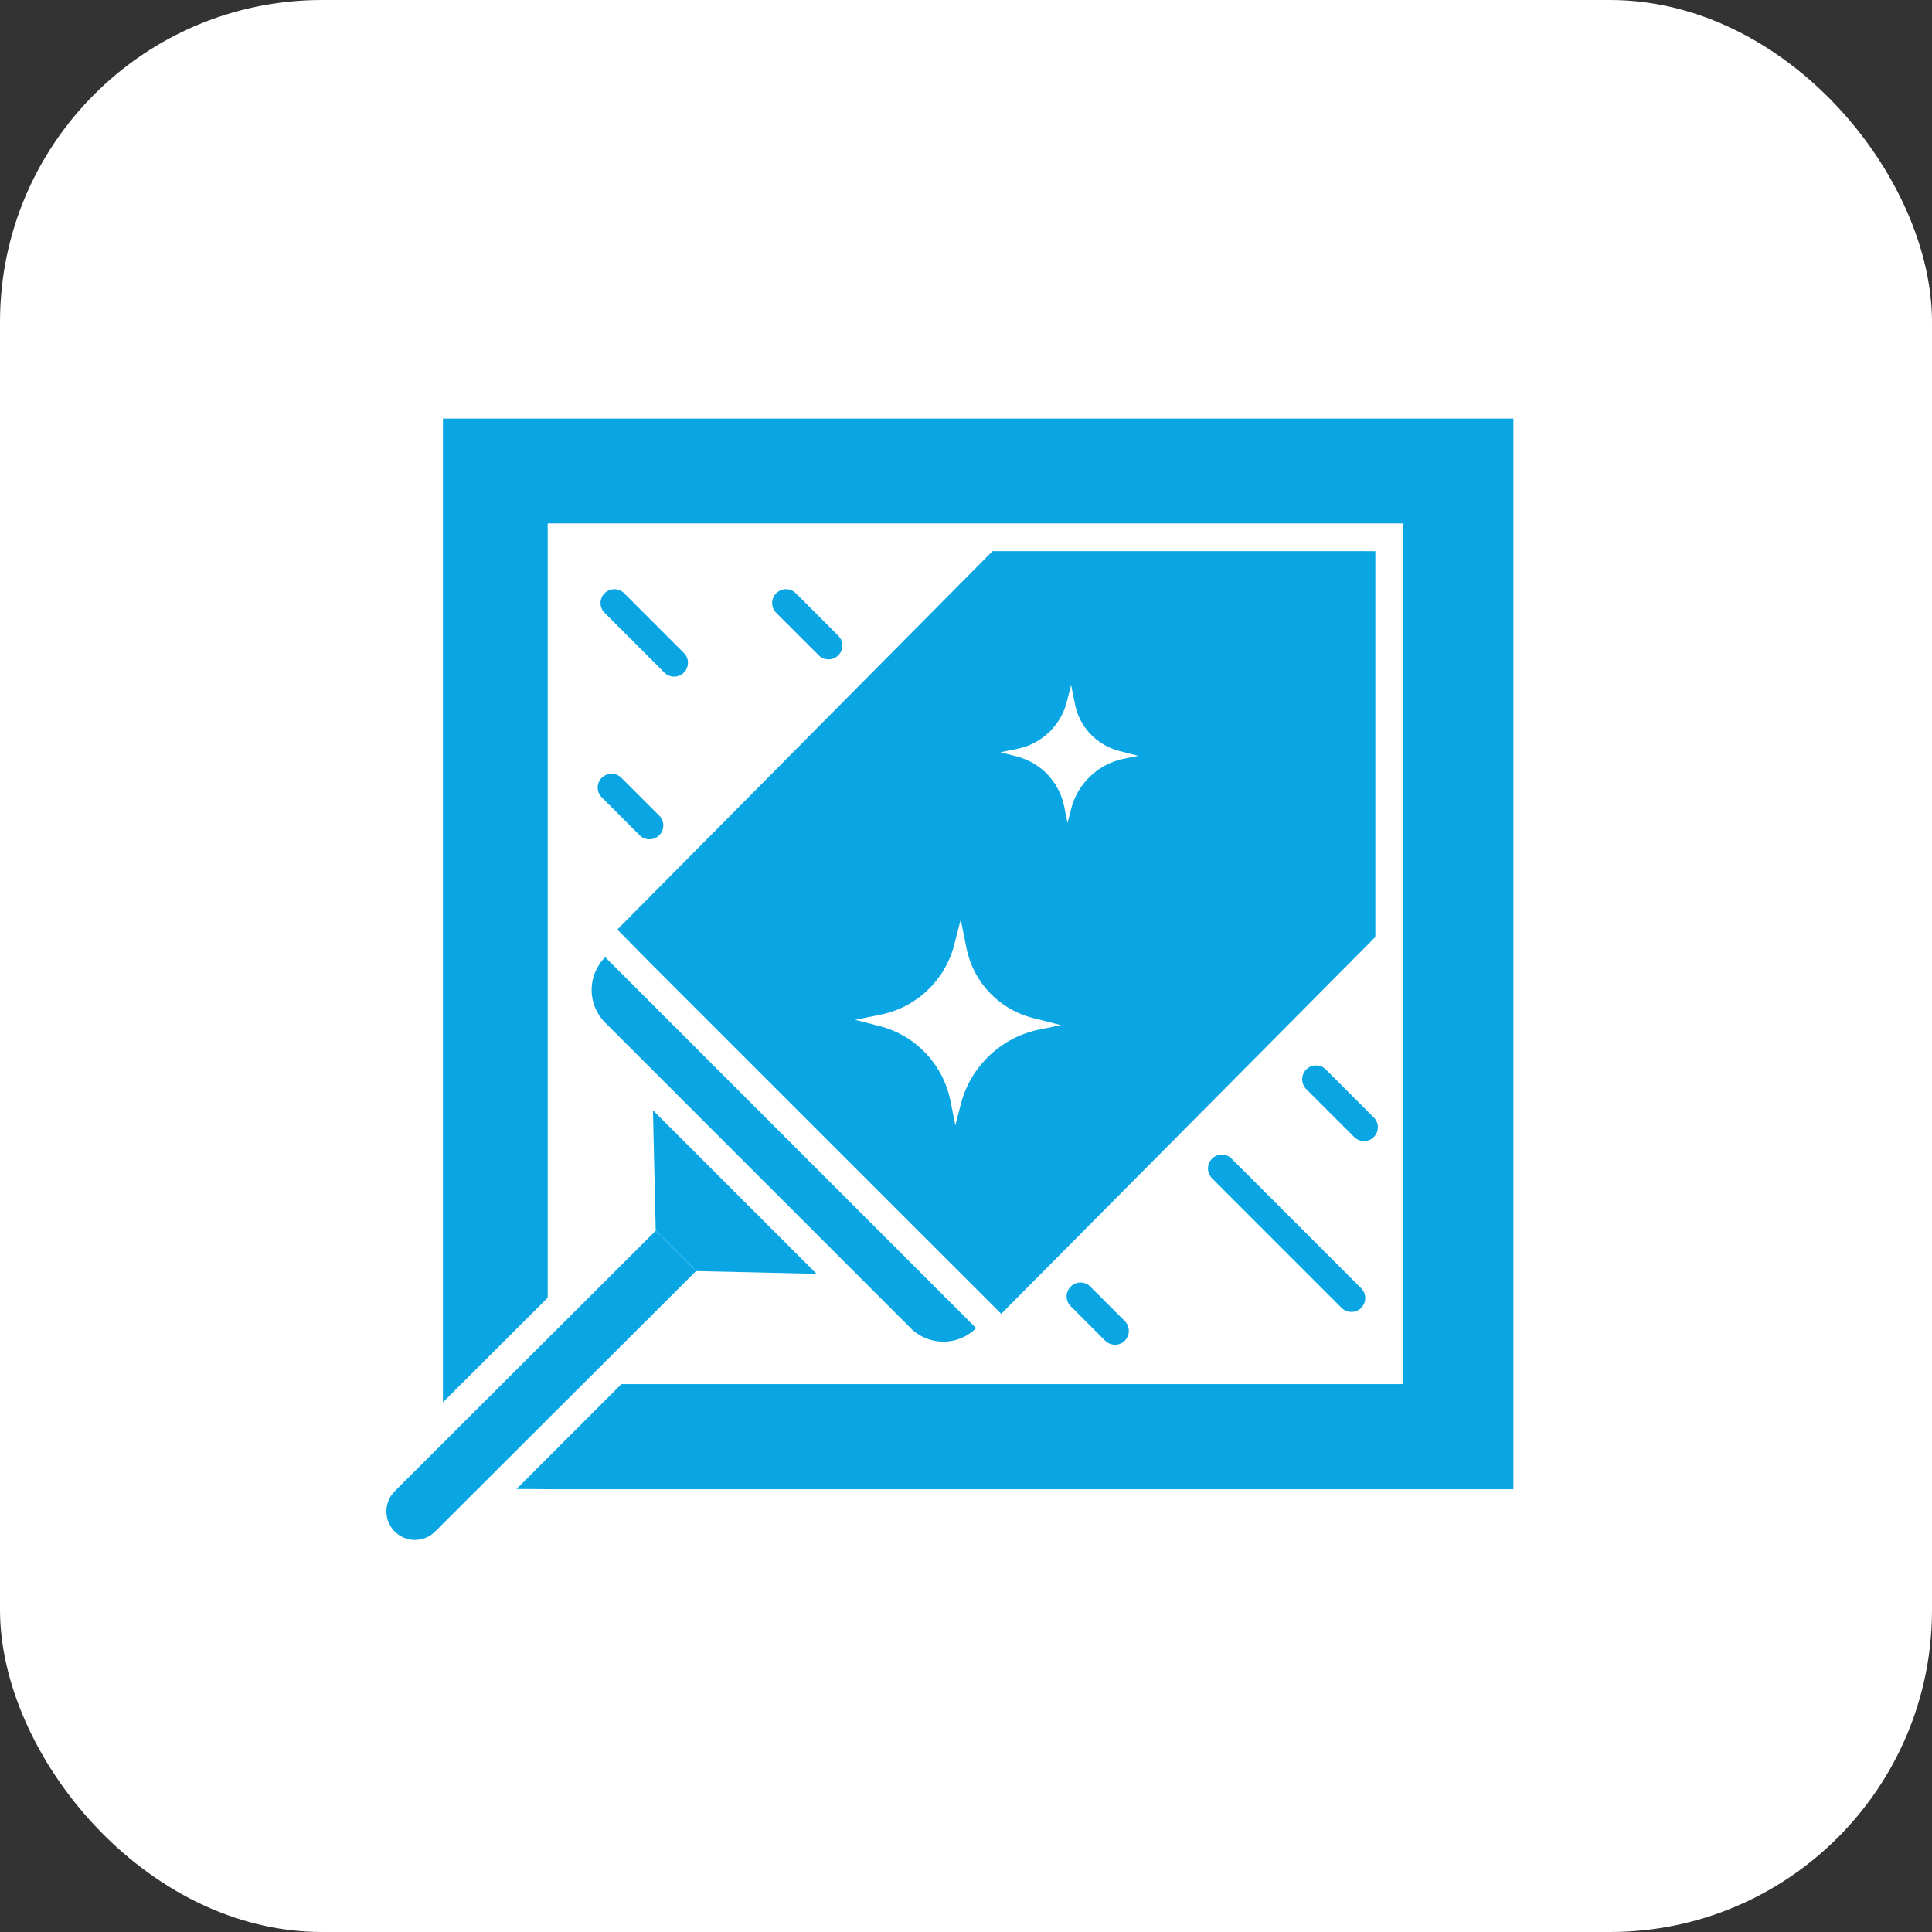
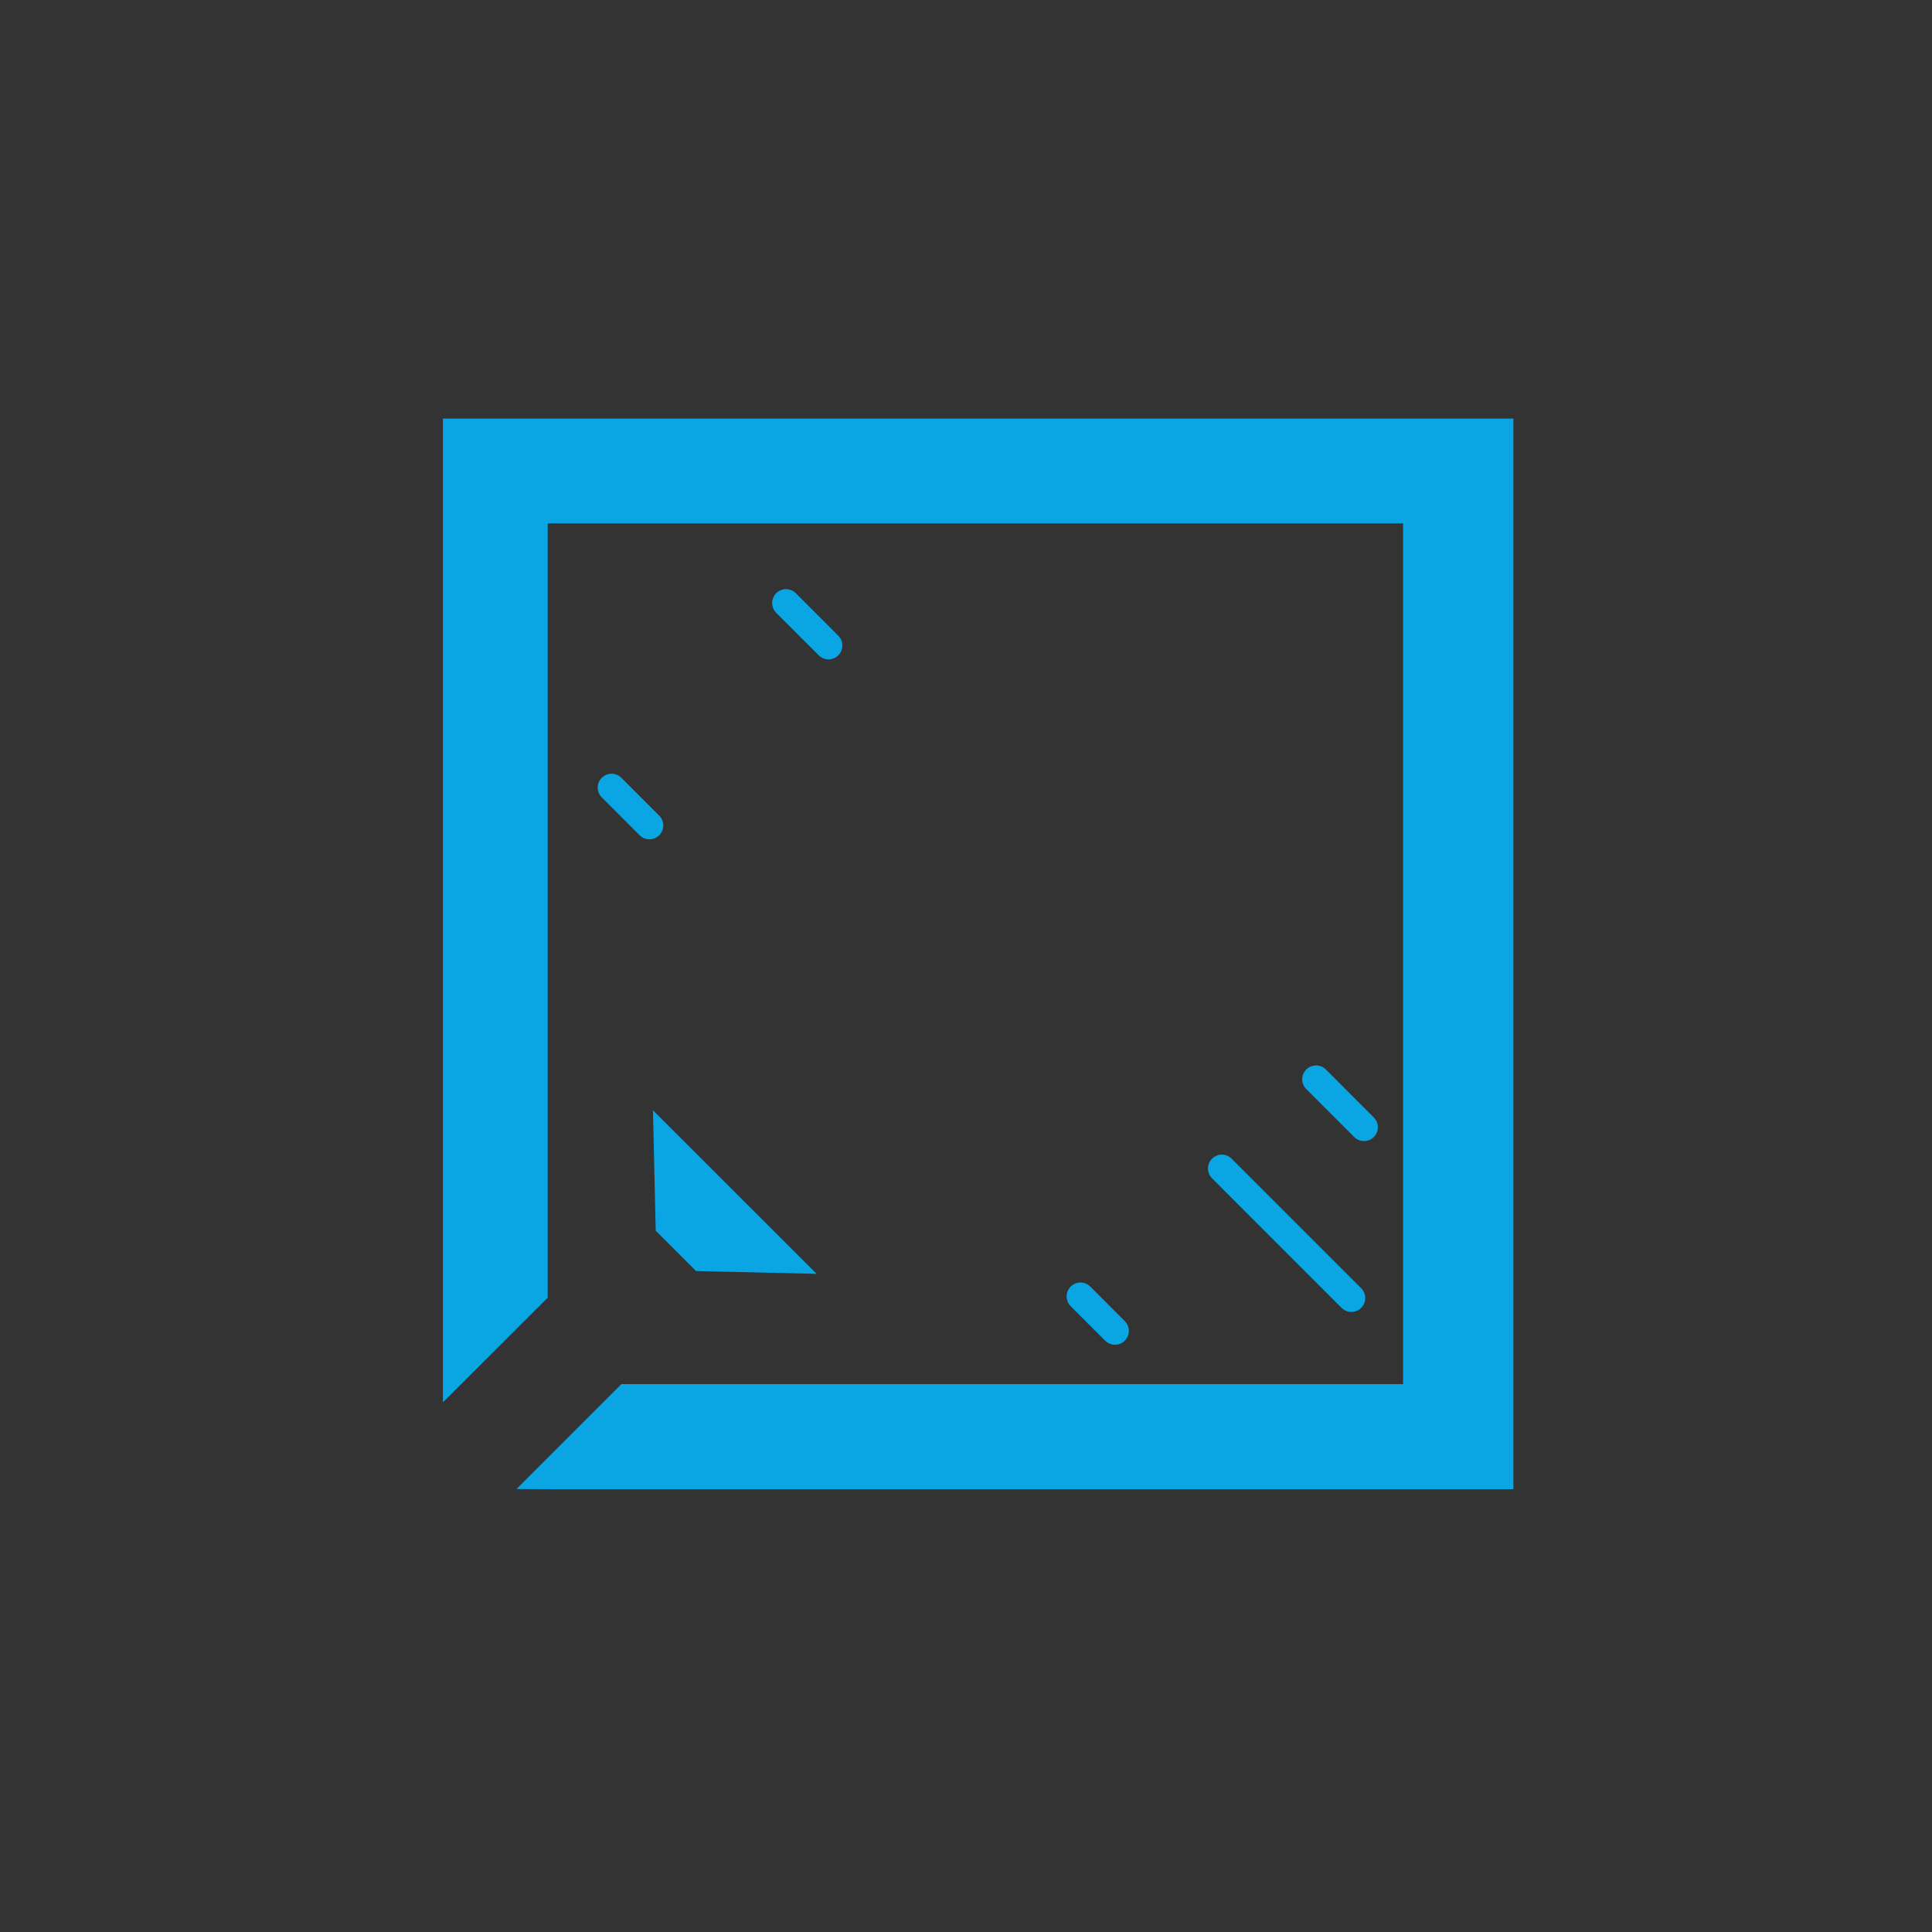
<svg xmlns="http://www.w3.org/2000/svg" width="60" height="60" viewBox="0 0 60 60" fill="none">
  <rect x="0" y="0" width="60" height="60" fill="#333333" stroke="none" />
-   <rect width="60" height="60" rx="10" fill="white" />
-   <path d="M20.364 38.221L21.617 39.474L13.512 47.564C13.166 47.91 12.605 47.91 12.259 47.564C11.914 47.218 11.914 46.657 12.259 46.311L20.364 38.221Z" fill="#09A6E3" />
-   <path d="M18.795 29.726L30.314 41.246C29.752 41.807 28.842 41.807 28.28 41.246L18.794 31.759C18.233 31.198 18.233 30.287 18.795 29.726Z" fill="#09A6E3" />
-   <path d="M20.935 21.013C20.825 21.013 20.715 20.971 20.631 20.887L18.776 19.032C18.608 18.864 18.608 18.591 18.776 18.423C18.944 18.255 19.216 18.255 19.384 18.423L21.239 20.279C21.407 20.447 21.407 20.719 21.239 20.887C21.155 20.971 21.045 21.013 20.935 21.013Z" fill="#09A6E3" />
  <path d="M25.73 20.477C25.62 20.477 25.51 20.435 25.426 20.351L24.106 19.032C23.938 18.864 23.938 18.591 24.106 18.423C24.274 18.255 24.547 18.255 24.715 18.423L26.034 19.743C26.202 19.911 26.202 20.183 26.034 20.351C25.95 20.435 25.84 20.477 25.73 20.477Z" fill="#09A6E3" />
  <path d="M34.627 41.762C34.517 41.762 34.407 41.72 34.322 41.636L33.251 40.565C33.083 40.397 33.083 40.124 33.251 39.956C33.419 39.788 33.692 39.788 33.86 39.956L34.931 41.028C35.099 41.196 35.099 41.468 34.931 41.636C34.847 41.72 34.737 41.762 34.627 41.762Z" fill="#09A6E3" />
  <path d="M41.969 40.743C41.859 40.743 41.748 40.701 41.664 40.617L37.641 36.593C37.473 36.425 37.473 36.152 37.641 35.984C37.809 35.816 38.081 35.816 38.249 35.984L42.273 40.008C42.441 40.177 42.441 40.449 42.273 40.617C42.189 40.701 42.079 40.743 41.969 40.743Z" fill="#09A6E3" />
  <path d="M42.361 35.438C42.251 35.438 42.141 35.396 42.057 35.312L40.567 33.823C40.399 33.655 40.399 33.382 40.567 33.214C40.736 33.046 41.008 33.046 41.176 33.214L42.665 34.704C42.833 34.872 42.833 35.144 42.665 35.312C42.581 35.397 42.471 35.438 42.361 35.438Z" fill="#09A6E3" />
  <path d="M20.169 26.065C20.058 26.065 19.948 26.023 19.864 25.939L18.689 24.763C18.52 24.595 18.52 24.323 18.689 24.155C18.857 23.987 19.129 23.987 19.297 24.155L20.473 25.331C20.641 25.499 20.641 25.771 20.473 25.939C20.389 26.023 20.279 26.065 20.169 26.065Z" fill="#09A6E3" />
-   <path d="M30.825 17.115L19.172 28.867L20.27 29.982L31.093 40.803L42.713 29.099V17.116L30.825 17.115ZM32.286 31.971C31.091 32.212 30.14 33.115 29.837 34.296L29.67 34.951L29.515 34.182C29.287 33.052 28.433 32.152 27.316 31.866L26.557 31.671L27.345 31.512C28.463 31.287 29.353 30.442 29.636 29.337L29.836 28.558L30.015 29.445C30.227 30.503 31.027 31.345 32.072 31.613L32.949 31.837L32.286 31.971ZM34.906 23.562C34.105 23.724 33.468 24.329 33.265 25.12L33.153 25.559L33.049 25.044C32.896 24.287 32.324 23.684 31.576 23.492L31.067 23.362L31.595 23.255C32.344 23.104 32.941 22.538 33.13 21.798L33.264 21.276L33.384 21.87C33.526 22.579 34.062 23.143 34.762 23.322L35.35 23.473L34.906 23.562Z" fill="#09A6E3" />
  <path d="M20.278 34.48L20.364 38.221L21.617 39.474L25.36 39.56L20.278 34.48Z" fill="#09A6E3" />
  <path d="M13.755 13V43.551L17.009 40.303V16.255H43.574V42.985H19.298L16.041 46.242L17.147 46.249H47V13H13.755Z" fill="#09A6E3" />
</svg>